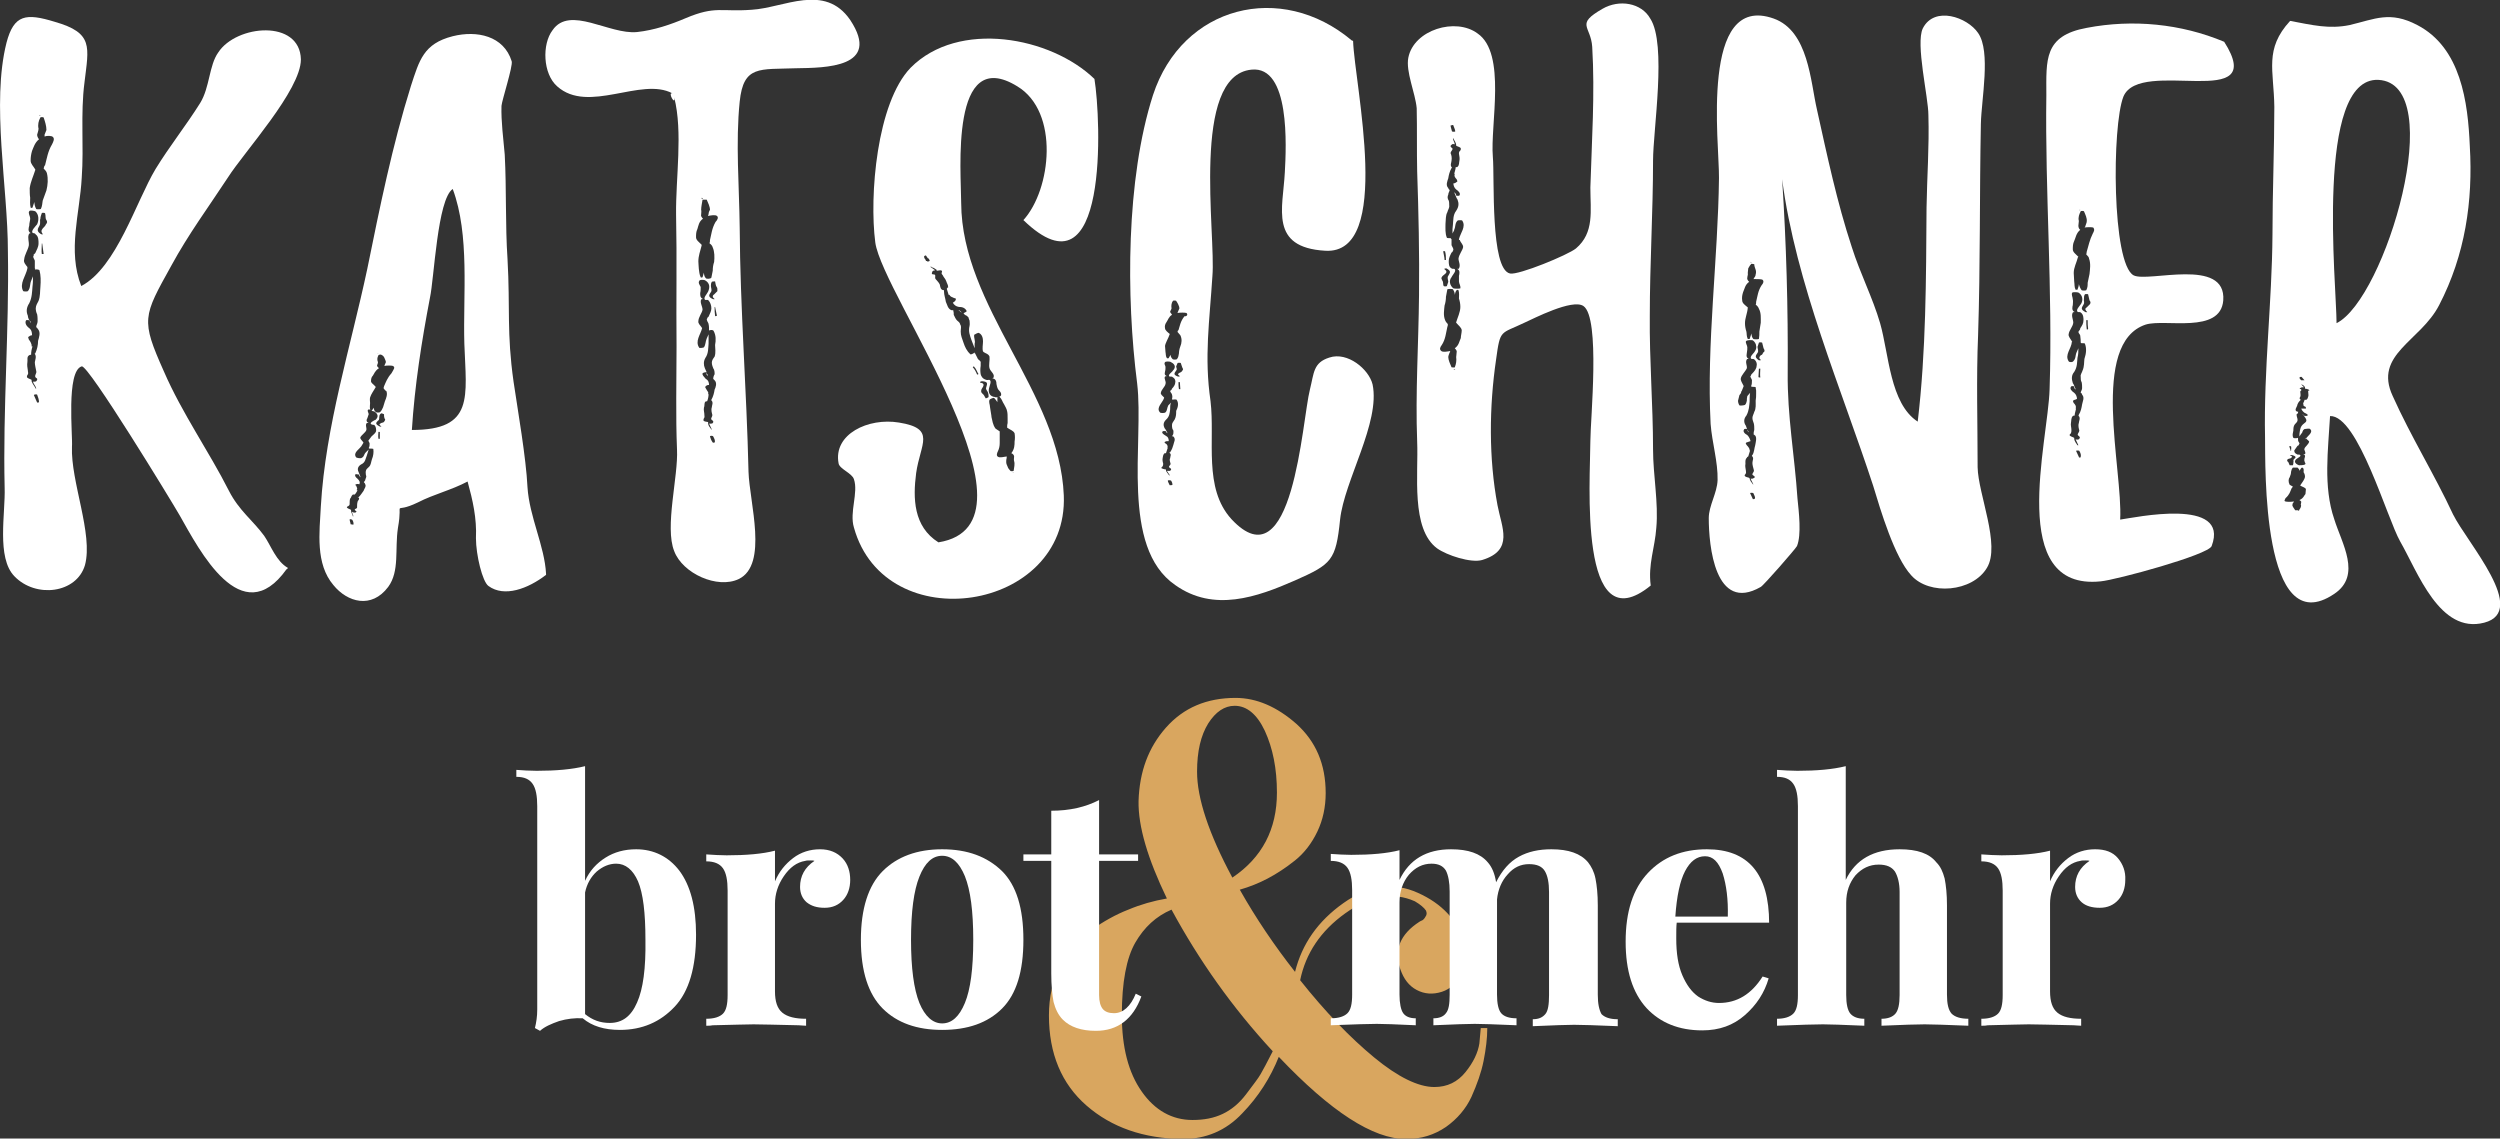
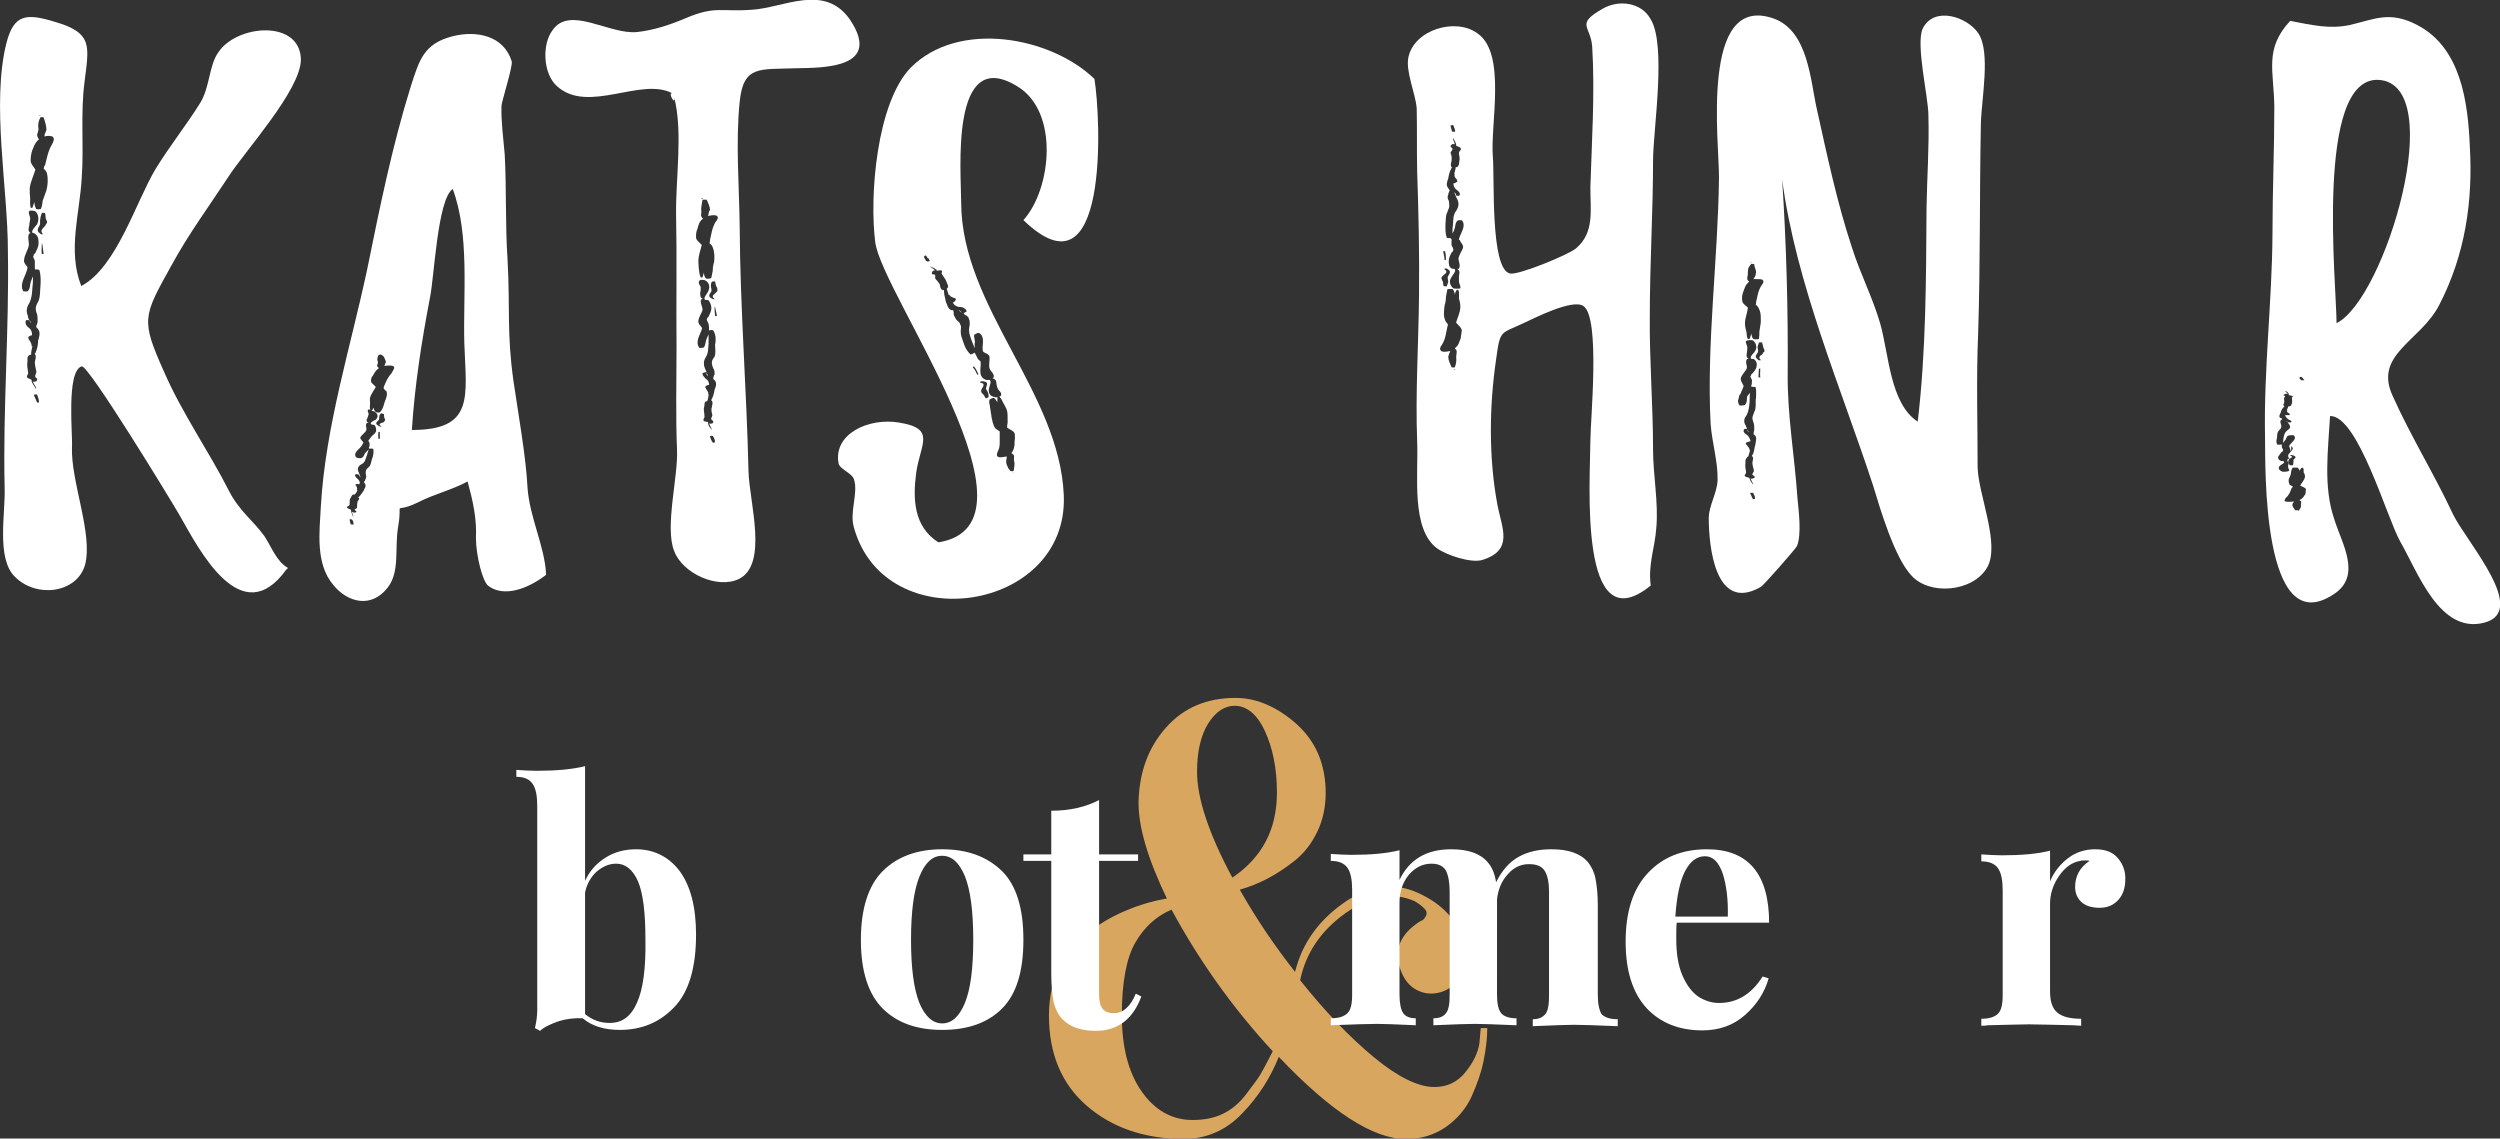
<svg xmlns="http://www.w3.org/2000/svg" version="1.1" id="Ebene_1" x="0px" y="0px" viewBox="0 0 538.4 245.2" style="enable-background:new 0 0 538.4 245.2;" xml:space="preserve">
  <rect x="0" y="0" width="538.4" height="245.2" fill="#333333" stroke="none" />
  <style type="text/css">
	.st0{fill:#FFFFFF;}
	.st1{fill:#D9A65F;}
</style>
  <g>
    <path class="st0" d="M62,122.3c-0.1,0.1-0.1,0.3-0.3,0.3c-9.7,13.6-18.8-4.2-23-11.6c-1.9-3.3-19.7-32.5-21.1-32.1   c-3.4,1-1.9,15.1-2.1,17.3c-0.3,7.5,4.6,18.8,2.8,25.5c-1.8,6.1-10.6,7.2-15.2,2.4c-3.9-4-1.9-13.6-2.1-19.1   c-0.4-16.9,1-33.9,0.7-50.9C1.7,40.4-1.9,22.3,1.4,9.2C3,3.1,5.6,2.8,11.8,4.7c8.4,2.4,7.3,5.4,6.4,13c-0.9,6.9-0.1,13.7-0.6,20.6   c-0.4,7.6-3.1,15.7-0.1,23.3c7.6-4,11.8-18.2,16-25.2c3-4.9,6.6-9.4,9.6-14.2c2.1-3.4,1.9-8.1,3.9-10.9c3.9-6,17.6-7.2,17.8,1.5   c0,6.6-12.2,19.9-15.7,25.4c-4.2,6.4-8.5,12.2-12.2,19c-6.1,11-6.6,11.6-1.6,22.8c3.9,9,9.7,17.2,14,25.7c2.2,4.3,5.1,6.3,7.6,9.7   C58.4,117.6,59.5,120.9,62,122.3 M8.5,58.2c0-0.1-0.7-0.3-1-0.1c0.1-0.1,0.1-0.3,0-0.3v-1.6c0-0.3-0.6-0.9-0.2-1.2l-0.1-0.1   l0.4-0.4c0.3-0.7,0.7-1.3,0.7-2.1c0-0.6,0-1.5-0.6-1.9c-0.1-0.2-0.3-0.3-0.6-0.3c-0.6-0.4,0.6-1.5,0.9-1.9c0.4-0.9,0.4-2.1-0.4-2.8   c-0.3-0.1-1.2-0.3-1.3,0c-0.3,0.4,0.2,1,0.2,1.6c0,0.4-0.2,0.9-0.2,1.5c-0.1,0.4-0.4,1.2,0.3,1.6c-0.1,0-0.4,0.1-0.4,0.3   c-0.3,0.7,0.1,1.6,0,2.4c-0.2,1-0.9,1.9-1,3c-0.2,0.6,0.4,1.2,0.7,1.6v0.3c-0.3,1.6-1.8,3.3-0.9,4.9c0.2,0.1,0.9,0.1,1,0   c0.6-0.7,0.4-1.5,0.7-2.2l0.4-1c0,0.7,0,1.5-0.1,2.2c-0.1,1.2-0.1,2.4-0.7,3.6c-0.6,0.9-0.7,1.8-0.3,2.7c0,0.4,0.2,0.7,0.3,1   c-0.1-0.1-0.7-0.1-0.7,0c-0.3,0.6,0.1,1.2,0.6,1.6c0.6,0.4,0.7,1,0.7,1.6c-0.3,0-0.6,0.2-0.7,0.3c-0.3,0.1,0,0.4,0,0.6   c0.3,0.4,0.7,1,0.6,1.5h0.2c-0.2,0.6-0.3,1.2-0.3,1.8c-0.3,0-0.4,0.1-0.4,0.1C5.7,76.8,6,77.6,5.9,78c-0.1,0.6,0,1.2,0.1,1.8   c0,0.4,0.2,0.6-0.1,1c-0.1,0.1-0.1,0.3-0.1,0.4c0.1,0.3,0.7,0.4,1,0.6v0.3c0.2,0.6,0.6,1,0.9,1.6h0.1c-0.1-0.6-0.6-1-0.7-1.5   c0.3,0,0.6,0,0.7-0.1c0.3-0.3,0.3-0.6,0-0.7c-0.6-0.4,0.2-1,0-1.5c-0.1-0.6-0.3-1.3-0.3-1.9c0.1-0.6,0.4-1.2,0-1.8H7.4l0.2-0.1   c0.4-0.9,0.6-1.8,0.6-2.7c0.2-0.7,0.6-1.8,0-2.5C8,70.7,8,70.5,7.8,70.5v-0.1c0-0.4,0.3-0.7,0.3-1.2c0-0.4,0-1-0.1-1.5   c-0.2-0.4-0.3-0.9-0.3-1.3c0-0.6,0.4-1.2,0.6-1.6c0.4-1,0.3-2.1,0.4-3C8.8,60.5,8.8,59.3,8.5,58.2 M6.6,69.3v0.3   c-0.1-0.3-0.3-0.6-0.3-0.9C6.3,68.9,6.5,69.2,6.6,69.3 M11.4,29.5c-0.3-0.3-1.3-0.3-1.8-0.1v-0.4l0.4-1c0-0.9-0.3-1.8-0.6-2.7   c-0.1-0.1-0.7-0.1-0.7,0c-0.4,0.7-0.6,1.6-0.4,2.4c0,0.4-0.2,0.9-0.3,1.3c0,0.3,0.1,0.6,0.4,1c-0.9,0.7-1.2,1.8-1.5,2.5   c-0.2,0.7-0.3,1.3-0.3,2.1c0,0.7,0.6,1.2,1,1.9v0.1c-0.4,1.3-1,2.5-1.2,3.9c0,0.7,0,1.5,0.1,2.1c0,0.7-0.1,1.3,0.1,2.1   c0,0.1,0.4,0.1,0.4,0l0.4-1.2c0,0.4,0.1,1,0.4,1.5c0,0.1,0.9,0.1,1,0c0.3-0.6,0.3-1.2,0.4-1.8L10,41c0.3-1.2,0.4-2.5,0.1-3.7   c-0.1-0.4-0.4-0.7-0.7-1c0.1-0.3,0.1-0.6,0.3-0.7c0.4-1.5,0.6-3,1.5-4.5C11.5,30.5,11.8,29.9,11.4,29.5 M8,85   c0-0.1-0.7-0.1-0.7,0.1L8,86.7c0,0,0.4,0,0.4-0.1C8.4,86.1,8.2,85.5,8,85 M10,47.4c-0.3-0.4-0.1-0.9-0.3-1.5   c-0.2-0.1-0.7-0.1-0.7,0c-0.1,0.4-0.3,0.7-0.3,1.2c-0.2,0.4,0.1,0.9-0.2,1.5c-0.4,0.7-0.7,1.2,0.3,1.8c0.1,0.1,0.6,0.1,0.4,0   c-0.3-0.4-0.4-0.7,0-1.2c0.3-0.3,0.6-0.6,0.7-0.9C10.2,48,10.2,47.7,10,47.4 M8.5,24.9h0.3c-0.1,0-0.1-0.1-0.3-0.1   C8.4,24.7,8.4,24.7,8.5,24.9 M9.4,54.7l-0.3-2.2c0-0.1-0.1-0.1-0.1,0c0,0.7-0.1,1.5,0,2.2H9.4z" />
    <path class="st0" d="M117.6,123.8c-3.9,3-9,4.9-12.4,2.4c-1.3-0.9-2.7-6.7-2.7-10.3c0.2-4.3-0.7-8.2-1.8-12.2   c-3.6,1.9-7.2,2.7-10.7,4.5c-5.8,2.8-3.1-1.2-4.3,5.5c-0.7,4.6,0.4,9.3-2.1,12.7c-3.6,4.8-8.8,3.3-11.8-0.4c-3.9-4.6-3-11.3-2.7-17   c1-17.2,6.4-34.2,10-51.1c2.7-13.3,5.4-26.6,9.4-39.4c1.8-5.5,2.7-9.1,9-10.7c5.2-1.3,11-0.1,12.7,5.4c0.3,1-2.1,8.4-2.2,9.6   c-0.1,3.4,0.4,7,0.7,10.5c0.4,7.5,0.1,15.1,0.6,22.5c0.6,10.7-0.2,15.8,1.3,26.4c0.9,6.1,2.7,16.4,3,22.7c0.4,6.4,3.7,12.7,4,18.7   V123.8z M84.6,78.8c-0.3-0.1-1.3-0.1-1.8,0v-0.1c0.1-0.3,0.3-0.6,0.3-0.7c0-0.3-0.2-0.6-0.3-0.9c-0.1-0.3-0.4-0.6-0.7-0.7   c0-0.1-0.6,0-0.6,0.1c-0.3,0.6-0.3,1-0.1,1.5c0,0.3-0.2,0.6-0.2,0.7c0,0.3,0.3,0.4,0.4,0.6c-0.9,0.6-1,1.2-1.3,1.6   c-0.3,0.3-0.4,0.7-0.4,1.2c0,0.4,0.6,0.7,1,1.2v0.1c-0.4,0.7-1,1.5-1.2,2.2c-0.1,0.4,0,0.9,0,1.2c0,0.4-0.1,0.9,0,1.3   c0,0,0,0.1,0.2,0.1h-0.6c-0.3,0.3,0.1,0.7,0.1,1l-0.3,0.9c-0.1,0.1-0.4,0.7,0.3,1h-0.4c-0.4,0.4,0,1-0.1,1.5c-0.2,0.6-1,1-1.3,1.6   c-0.1,0.3,0.4,0.7,0.6,1c0,0.1,0,0.1,0.1,0.1L78,95.8c-0.4,0.9-2.1,1.6-1.3,2.7c0.1,0.1,1,0.3,1.2,0.1c0.6-0.3,0.4-0.7,0.9-1.2   l0.6-0.6l-0.4,1.3c-0.3,0.7-0.3,1.5-1.2,1.9c-0.7,0.4-0.9,1-0.6,1.6l0.4,1v0.2c-0.1-0.2-0.3-0.4-0.3-0.6c0,0-0.6-0.1-0.7-0.1   c-0.3,0.3,0,0.7,0.4,1c0.4,0.4,0.6,0.7,0.4,1.2c-0.3-0.1-0.6-0.1-0.7,0c-0.3,0-0.1,0.3,0,0.3c0.1,0.3,0.4,0.7,0.1,0.9   c0,0.1,0.2,0.1,0.2,0.1c-0.2,0.3-0.3,0.6-0.6,0.9h-0.4c-0.4,0.3-0.3,0.6-0.6,0.9c-0.1,0.3-0.1,0.7-0.1,1c0,0.3,0,0.4-0.3,0.6   c-0.1,0-0.3,0.2-0.3,0.2c0,0.3,0.6,0.4,0.9,0.6v0.2c0,0.4,0.3,0.7,0.4,1.2h0.1c0-0.3-0.3-0.7-0.3-1c0.2,0.2,0.6,0.2,0.7,0.2   c0.3-0.2,0.4-0.2,0.1-0.4c-0.6-0.4,0.3-0.4,0.3-0.7c0-0.4,0-0.9,0.1-1.2c0-0.3,0.6-0.6,0.2-1h-0.2l0.3-0.1c0.4-0.4,0.7-0.9,1-1.3   c0.1-0.4,0.7-1,0.3-1.5c0-0.2-0.2-0.3-0.3-0.3c0.1,0,0.1,0,0.1-0.1c0-0.1,0.3-0.3,0.3-0.6c0.1-0.3,0.3-0.6,0.1-0.9   c0-0.3-0.1-0.6,0-0.9c0-0.3,0.4-0.6,0.7-0.9c0.4-0.4,0.4-1,0.6-1.6c0.3-0.7,0.4-1.5,0.3-2.2c0-0.1-0.7-0.1-1-0.1   c0.2-0.1,0.2-0.1,0-0.1c0.2-0.3,0.2-0.7,0.2-1c0-0.2-0.4-0.6-0.2-0.7L80,94c0.4-0.4,0.9-0.7,1-1.2c0-0.4,0-0.9-0.4-1.3   c-0.2,0-0.3,0-0.6-0.1c-0.6-0.3,0.6-0.9,0.9-1c0.6-0.6,0.6-1.2-0.3-1.8c-0.2,0-0.3-0.1-0.6-0.1l0.1-0.1l0.4-0.6   c0,0.3,0.1,0.7,0.4,0.9c0.1,0.2,0.9,0.2,1,0c0.3-0.3,0.4-0.6,0.6-1l0.4-1.3c0.3-0.7,0.6-1.5,0.3-2.2c-0.2,0-0.2-0.1-0.2-0.1v-0.1   h-0.1l-0.3-0.4c0-0.1,0.1-0.3,0.1-0.4c0.4-0.9,0.7-1.8,1.6-2.8C84.8,79.5,85.2,79.1,84.6,78.8 M75.9,112c0-0.1-0.6-0.3-0.6-0.1   c0,0.3,0.2,0.7,0.2,1c0.1,0,0.6,0.1,0.6,0.1C76.2,112.8,76.1,112.3,75.9,112 M82.8,90.1c-0.1-0.3-0.1-0.6-0.1-0.9   c-0.2-0.1-0.7-0.3-0.7-0.1c-0.2,0.1-0.3,0.4-0.3,0.6c-0.1,0.3,0.1,0.7-0.3,0.9c-0.4,0.4-0.7,0.7,0.3,1.2c0,0.1,0.6,0.1,0.4,0   c-0.4-0.3-0.6-0.4,0-0.7c0.3-0.1,0.6-0.1,0.7-0.4C83,90.4,83,90.3,82.8,90.1 M81.5,76.2c0,0,0-0.1-0.3,0H81.5z M81.8,94.4v-1.3   c0-0.1-0.1-0.1-0.3-0.1c0,0.4-0.1,0.9,0,1.5H81.8z M100,74c-0.3-10.4,1.2-23.4-2.5-33.3c-3.3,2.2-4,19.3-4.9,23.4   c-1.8,9.4-3.3,19-3.9,28.5C102.2,92.6,100.4,85.5,100,74" />
    <path class="st0" d="M171.4,14.7c-7.8,0.3-11.3-0.7-12.1,7.2c-0.9,8.8-0.1,18.2,0,27c0.1,17.6,1.5,35.1,1.9,52.7   c0.2,6.6,4.3,20-2.1,23.1c-4.6,2.2-12.1-1.2-13.9-6c-2.1-5.2,0.9-16.1,0.6-21.9c-0.3-7.3-0.1-14.6-0.1-22.1   c-0.1-9.6,0.1-19-0.1-28.5c-0.1-7.8,1.5-17.8-0.4-25.2c0.3,1.9-1.5-1.2-0.4-0.9c-6.7-3.6-18.1,4.5-24.8-1.5   c-3.1-2.7-3.3-9.1-1-12.1c3.7-5.4,12.2,1,18.2,0.4c3.7-0.4,7.2-1.6,10.5-3c6.4-2.7,7.6-1.3,14.2-1.8c6.9-0.4,15.7-5.8,21.2,2.2   C189.9,14.6,177.7,14.6,171.4,14.7 M154.4,46.5c-0.4-0.3-1.3-0.1-1.9,0c0-0.1,0-0.3,0.1-0.3c0-0.4,0.1-0.7,0.3-1   c0-0.7-0.4-1.5-0.7-2.2h-0.9c-0.1,0.7-0.3,1.5-0.3,2.2c0.1,0.3,0,0.6,0,1c-0.1,0.3,0.1,0.6,0.4,0.9c-0.9,0.6-1,1.6-1.2,2.2   c-0.3,0.6-0.3,1.2-0.3,1.8c0,0.6,0.6,1,1.2,1.6v0.2c-0.3,1.2-0.7,2.2-0.7,3.4c0,0.6,0.1,1.2,0.1,1.6c0.1,0.6,0.1,1.2,0.4,1.8   c0,0.1,0.3,0.1,0.4,0l0.3-1c0,0.4,0.1,0.9,0.4,1.2c0.1,0.2,1,0.2,1.2-0.1l0.3-1.5c0-0.7,0.1-1.3,0.3-1.9c0.1-1,0.1-2.2-0.3-3.1   c-0.1-0.4-0.4-0.7-0.7-0.9c0.1-0.3,0.1-0.4,0.1-0.7c0.3-1.2,0.4-2.5,1.2-3.9C154.5,47.4,154.8,46.8,154.4,46.5 M153.9,81.9   l-0.3-0.3c0-0.3,0.1-0.7,0.3-1c0-0.4,0-0.9-0.3-1.3c-0.1-0.3-0.3-0.7-0.3-1.2s0.3-0.9,0.6-1.3c0.3-0.9,0.1-1.8,0.1-2.5   c0.2-1,0.2-2.1-0.3-3c-0.1-0.3-0.7-0.3-1-0.1c0.1-0.1,0.1-0.1,0-0.1c0-0.4,0-0.9-0.1-1.3c0-0.3-0.6-0.9-0.3-1.2   c0-0.2,0.2-0.3,0.3-0.4c0.3-0.7,0.6-1.2,0.6-1.8c0-0.6-0.2-1.3-0.7-1.8h-0.6c-0.6-0.4,0.4-1.3,0.6-1.8c0.4-0.9,0.4-1.8-0.6-2.4   c-0.3-0.2-1.3-0.2-1.3,0.1c-0.3,0.4,0.1,0.9,0.3,1.3c0,0.4,0,0.9-0.1,1.3c0,0.3-0.1,1,0.6,1.3c-0.3,0-0.4,0.1-0.4,0.1   c-0.3,0.7,0.3,1.5,0.3,2.2c-0.1,0.7-0.9,1.6-0.9,2.5c-0.1,0.4,0.4,0.9,0.7,1.3c0,0.1,0.1,0.1,0.1,0.1v0.1c-0.3,1.3-1.6,2.8-0.6,4.2   c0,0.1,0.9,0,1-0.1c0.4-0.6,0.3-1.2,0.6-1.9l0.4-0.9V74c-0.1,1,0,2.1-0.7,3.1c-0.4,0.7-0.4,1.5-0.1,2.2l0.4,0.9   c-0.1-0.1-0.7,0-0.9,0.2c-0.1,0.4,0.3,0.7,0.7,1.2c0.6,0.3,0.7,0.9,0.7,1.3c-0.3,0-0.6,0.1-0.7,0.3c-0.3,0.1,0,0.4,0.1,0.6   c0.1,0.3,0.6,0.7,0.4,1c0,0.1,0.1,0.1,0.1,0.1c0,0.4-0.1,1-0.3,1.5c-0.2,0-0.3,0.1-0.4,0.1c-0.3,0.4-0.1,0.9-0.3,1.3   c-0.1,0.6,0.1,1,0.1,1.6c0,0.3,0.1,0.4-0.1,0.7c-0.1,0.1-0.1,0.3-0.1,0.4c0,0.3,0.6,0.3,1,0.4v0.3c0,0.4,0.4,0.9,0.7,1.3h0.1   l-0.6-1.3c0.1,0.1,0.6,0,0.7,0c0.3-0.3,0.3-0.4,0-0.7c-0.6-0.3,0.1-0.7,0-1.2c-0.1-0.4-0.3-1-0.1-1.6c0-0.4,0.4-1-0.1-1.5h-0.1   c0.1,0,0.1-0.1,0.1-0.1c0.4-0.7,0.6-1.5,0.7-2.2C154.1,83.5,154.5,82.5,153.9,81.9 M151.1,42.8h0.3c0,0-0.1-0.2-0.3-0.2V42.8z    M152.4,80.7V81c-0.2-0.3-0.3-0.4-0.3-0.7C152.1,80.4,152.3,80.5,152.4,80.7 M154.4,61.9c-0.3-0.4-0.3-0.9-0.4-1.3   c0,0-0.7,0-0.7,0.1c-0.2,0.3-0.2,0.6-0.2,0.9c0,0.4,0.3,0.9,0,1.3c-0.4,0.6-0.7,1,0.4,1.5c0.1,0.1,0.6,0,0.4,0   c-0.4-0.3-0.6-0.7-0.1-1l0.7-0.7C154.5,62.3,154.5,62,154.4,61.9 M153.6,94c-0.1-0.2-0.7-0.2-0.7,0c0.1,0.4,0.3,0.9,0.6,1.3   c0,0.1,0.4,0,0.4,0C154.1,94.9,153.8,94.4,153.6,94 M154.4,68l-0.4-1.9c0,0-0.1,0-0.1,0.1c0,0.6,0,1.2,0.1,1.8   C153.9,68.2,154.4,68,154.4,68" />
    <path class="st0" d="M220.4,47.4c6-6.6,7.8-23.3-1.3-28.8c-14.6-9-12.1,18.5-12.1,25.1c0.1,22.4,21.2,40.8,22.1,63   c1,25.1-38.5,31.1-45.2,6.9c-1-3.3,1-7.5,0-10.4c-0.4-1.3-3.1-2.2-3.3-3.4c-1.2-6.3,6.4-9.9,13-8.8c8.1,1.3,4.6,4.5,3.7,10.9   c-0.7,5.4-0.6,11.5,4.8,14.9c24.3-3.9-12.1-53.3-13.6-64.6c-1.3-10,0.3-30,7.6-37.6c10.3-10.4,30.2-6.7,39.6,2.4   C237.1,25.5,238.9,65.3,220.4,47.4 M200.2,56.1c0-0.1-0.1-0.1-0.1-0.3c-0.1,0-0.1-0.2-0.3-0.2l-0.4-0.6c-0.1,0-0.4,0.1-0.4,0.3   c0,0.1,0.1,0.4,0.3,0.6c0,0,0.1,0.1,0.1,0.3c0.2,0,0.2,0,0.3,0.1C199.8,56.4,200.4,56.2,200.2,56.1 M206.5,66.1   c-0.6-0.1-1-0.4-1.3-0.9c0.3-0.2,0.6-0.4,0.6-0.6c0.2-0.3-0.1-0.4-0.3-0.4c-0.4-0.2-0.9-0.3-1-0.7h-0.2l-0.4-1.3   c0.1-0.1,0.1-0.3,0.3-0.3c0-0.6-0.3-0.9-0.4-1.3c-0.2-0.6-0.6-0.9-0.7-1.2c-0.1-0.3-0.4-0.3-0.3-0.7c0.1-0.1,0.1-0.3,0-0.4   c-0.1-0.2-0.7,0-1,0c-0.1,0-0.1,0-0.1-0.2l-0.6-0.4c-0.1,0-0.4-0.1-0.6-0.3c0,0-0.1,0-0.1,0.1l1,0.7c-0.1,0-0.6,0.1-0.6,0.3   c-0.2,0.4-0.2,0.6,0.3,0.6c0.6,0,0.1,0.7,0.4,1c0.3,0.4,0.7,0.7,0.9,1.2c0.1,0.4,0.1,1.2,0.9,1.2v0.3c0,0.7,0.3,1.5,0.4,2.2   c0.3,0.6,0.4,1.5,1.2,1.8h0.4v0.1c0.1,0.3,0.1,0.6,0.1,0.9c0.2,0.4,0.4,0.9,0.7,1.2c0.3,0.3,0.6,0.4,0.7,0.9   c0.3,0.4,0.1,0.9,0.1,1.5c0,0.9,0.3,1.5,0.6,2.4c0.3,0.9,0.7,1.8,1.5,2.5c0,0.1,0.6-0.1,0.9-0.4v0.1c0,0.1,0,0.1,0.1,0.1l0.6,1.2   c0.2,0.3,0.7,0.4,0.6,0.9v0.6c-0.1,0.6-0.1,1.2,0,1.8c0.1,0.4,0.4,1,1.2,1.2c0.2,0.1,0.4,0,0.6,0c0.7,0.1,0.1,1.3,0,1.8   c-0.2,0.9,0.1,1.8,1.3,1.9c0.1,0.1,0.3,0.1,0.6,0c-0.1,0-0.1,0.1-0.1,0.1v1c-0.2-0.3-0.4-0.6-0.7-0.9c-0.2-0.1-1,0.3-1,0.4   c-0.2,0.6,0.1,1,0.1,1.5l0.3,1.9c0,0.4,0.2,0.9,0.3,1.5c0.1,0.4,0.3,0.9,0.6,1.3l0.9,0.6v2.5c0,0.6-0.1,1.2-0.4,1.8   c-0.2,0.4-0.4,1,0.1,1.2c0.3,0.2,1.2,0,1.8-0.1v0.3c-0.1,0.3-0.1,0.6-0.1,0.9c0,0.3,0.1,0.6,0.3,1c0.1,0.3,0.3,0.6,0.6,0.9   c0,0.1,0.6,0.1,0.7,0c0.1-0.7,0.3-1.5,0.1-2.1c-0.1-0.3,0-0.7,0-1c0-0.3-0.3-0.6-0.6-0.7c0.7-0.9,0.7-1.8,0.7-2.5   c0.1-0.6,0.1-1.2,0-1.8c-0.3-0.6-0.9-0.7-1.6-1.2V92c0-0.3,0-0.6,0.1-0.9v-0.9c0-0.6,0-1.2-0.1-1.6c-0.1-0.6-0.4-1-0.7-1.6   c-0.3-0.4-0.4-1-0.9-1.5H215c0.3,0,0.6-0.3,0.6-0.4c0.1-0.6-0.4-0.9-0.6-1.2c-0.3-0.4-0.3-0.9-0.4-1.2c0-0.4-0.1-1.2-0.9-1.2   c0.1-0.1,0.3-0.1,0.3-0.3c0.2-0.7-0.7-1.2-0.9-1.9c-0.2-0.7,0.1-1.8,0-2.5c-0.2-0.6-0.9-0.7-1.3-1c0,0,0-0.1-0.1-0.1   c-0.2-0.7,0-1.5,0-2.2c0-0.7-0.2-1.5-0.9-1.8c-0.1-0.1-0.9,0.3-1,0.4c-0.1,0.7,0.3,1.3,0.1,1.9v1l-0.7-1.8c-0.3-0.9-0.7-1.8-0.4-3   c0.1-0.4,0-0.9,0-1.2c-0.1-0.1-0.1-0.1-0.1-0.3c-0.1-0.1-0.1-0.1-0.1-0.3l-0.4-0.4c-0.3-0.1-0.6-0.3-0.7-0.6c0,0.1,0.7-0.3,0.7-0.4   C207.8,66.2,207.1,66.1,206.5,66.1 M207.1,67.3c-0.1,0-0.3-0.2-0.4-0.3c-0.2,0-0.2-0.2-0.3-0.2C206.6,66.8,206.9,67,207.1,67.3    M210.7,80.5c-0.3-0.4-0.4-1-0.9-1.5c0-0.2-0.3,0-0.3,0.1c0.4,0.4,0.7,1,0.9,1.5C210.5,80.7,210.7,80.7,210.7,80.5 M212.9,85.5   c0-0.3,0-0.6-0.1-0.9c-0.1-0.4-0.6-0.7-0.4-1.2c0.3-0.9,0.3-1.2-0.9-1.3c-0.1,0-0.6,0.1-0.4,0.3c0.6,0.1,0.9,0.3,0.6,0.9   c-0.2,0.3-0.4,0.6-0.4,0.9c0,0.3,0.1,0.4,0.3,0.6c0.4,0.3,0.4,0.6,0.7,1C212.3,85.8,212.9,85.6,212.9,85.5 M218.1,101.7   c0,0.1,0.1,0.1,0.3,0.1C218.3,101.9,218.3,101.7,218.1,101.7" />
-     <path class="st0" d="M288.6,111.9c-0.9,8.8-1.8,9.6-9.7,13.1c-8.2,3.6-17.5,6.9-25.8,1c-11.9-8.2-6.7-30.8-8.2-43.4   c-2.4-18.7-2.4-44,3.4-62.1c6.3-19.3,27.6-24.6,42.8-11.8c0,0,0.2,0.1,0.3,0.1c0.3,9.4,8.7,46.1-6,45.2c-12.1-0.7-9.1-9.1-8.7-16.9   c0.3-5.5,1.2-23-7.2-22.1c-13.1,1.3-7.6,35.5-8.4,44.5c-0.6,9.6-1.8,17.3-0.4,26.9c1,8.4-1.6,18.7,4.5,25.4   c13.3,14.3,15.2-21.3,16.9-27.9c0.9-3.6,0.7-5.8,4.2-6.9c3.9-1.3,8.5,2.5,9.3,5.8C297.3,91,289.5,103.5,288.6,111.9 M253.4,86.1   c0-0.1-0.6-0.1-1,0v-0.1c0.1,0,0.3,0,0-0.1c0.1-0.3,0.1-0.6,0-0.9c0-0.3-0.6-0.7-0.3-0.9c0.2-0.1,0.3-0.3,0.3-0.4   c0.4-0.4,0.7-0.9,0.7-1.3c0.1-0.3,0-0.9-0.6-1.2c0-0.1-0.3-0.1-0.6-0.1c-0.6-0.3,0.6-1,0.7-1.3c0.6-0.6,0.6-1.3-0.4-1.8   c-0.2-0.2-1.2-0.2-1.3,0c-0.3,0.4,0.1,0.7,0.1,1c0,0.3,0,0.7-0.1,1c0,0.3-0.3,0.7,0.4,1c-0.1,0-0.3,0-0.4,0.1   c-0.3,0.4,0.3,1,0.1,1.6c-0.1,0.6-0.9,1.2-1,1.9c-0.1,0.3,0.4,0.7,0.7,1v0.1c-0.3,1-1.8,2.1-0.9,3.1c0.1,0.2,1,0.2,1.2,0   c0.4-0.4,0.3-0.9,0.6-1.5l0.6-0.6c-0.2,0.4-0.2,1-0.2,1.5c-0.1,0.7-0.1,1.5-0.9,2.2c-0.6,0.6-0.6,1.2-0.3,1.8   c0.3,0.3,0.4,0.7,0.6,1l0.1,0.1c-0.3-0.1-0.4-0.3-0.4-0.4s-0.7-0.1-0.7,0c-0.3,0.3,0.1,0.6,0.6,0.9c0.6,0.3,0.7,0.7,0.7,1.2   c-0.3,0-0.6,0-0.7,0.1c-0.4,0.1-0.1,0.3,0,0.4c0.3,0.1,0.6,0.6,0.4,0.9h0.1l-0.4,1.2h-0.3c-0.4,0.4-0.3,0.7-0.4,1   c-0.1,0.4,0,0.9,0.1,1.2c0,0.3,0,0.4-0.1,0.6c-0.1,0.1-0.3,0.3-0.3,0.4c0.1,0.1,0.7,0.3,1,0.3v0.1c0,0.4,0.4,0.7,0.7,1.2   c0,0,0.1,0,0.1-0.1l-0.6-0.9h0.7c0.3-0.3,0.3-0.4,0-0.6c-0.6-0.3,0.1-0.6,0.1-0.9c-0.1-0.4-0.3-0.9-0.1-1.2c0-0.4,0.4-0.9-0.2-1.2   l0.2-0.1c0.4-0.6,0.6-1.2,0.7-1.6c0.1-0.6,0.6-1.2,0-1.8c-0.2,0-0.2-0.1-0.3-0.1V94c0-0.1,0.3-0.4,0.3-0.7c0-0.3,0.1-0.6-0.2-0.9   c-0.1-0.3-0.1-0.6-0.1-0.9c0-0.4,0.3-0.7,0.6-1.2c0.3-0.6,0.3-1.2,0.3-1.8C253.7,87.7,253.9,86.8,253.4,86.1 M255.5,67.4   c-0.4-0.1-1.3-0.1-1.9,0c0-0.1,0-0.1,0.1-0.3l0.3-0.7c0-0.4-0.4-1.2-0.7-1.6c0-0.1-0.7-0.1-0.7,0c-0.3,0.4-0.4,1-0.3,1.6   c0,0.2-0.2,0.4-0.3,0.7c0,0.3,0.3,0.4,0.4,0.7c-0.7,0.4-0.9,1.2-1.2,1.6c-0.3,0.4-0.4,0.9-0.3,1.3c0,0.4,0.6,0.9,1,1.2v0.1   c-0.3,0.9-0.9,1.8-1,2.5c0,0.4,0.1,0.9,0.1,1.3c0.1,0.4,0,0.9,0.3,1.3c0,0.1,0.4,0.1,0.4,0l0.4-0.7c0,0.3,0.1,0.6,0.4,0.9   c0.1,0.2,0.9,0.2,1,0c0.3-0.4,0.3-0.7,0.4-1.2c0-0.4,0.1-1,0.3-1.5c0.3-0.7,0.4-1.6,0-2.4l-0.6-0.7c0-0.1,0-0.3,0.2-0.4   c0.3-0.9,0.4-1.9,1.3-3C255.6,68.2,255.9,67.7,255.5,67.4 M252.2,103.5c-0.2-0.1-0.7-0.1-0.7,0c0,0.3,0.3,0.7,0.4,1   c0.1,0,0.6,0,0.6-0.1C252.5,104.1,252.4,103.8,252.2,103.5 M254.6,79.1l-0.3-0.9c0-0.1-0.7-0.1-0.7,0l-0.3,0.7c0,0.3,0.3,0.6,0,0.9   c-0.4,0.6-0.7,0.9,0.4,1.3c0,0,0.4,0,0.4-0.1c-0.4-0.3-0.6-0.4-0.1-0.7c0.3-0.1,0.6-0.3,0.7-0.6C254.9,79.5,254.7,79.4,254.6,79.1    M254.2,83.8c0-0.4-0.1-1-0.1-1.5h-0.3c0,0.4,0,1,0.1,1.5H254.2z" />
    <path class="st0" d="M356,96.8c0,5.5,1.2,11.5,0.7,16.9c-0.3,4.3-1.8,7.8-1.2,12.4c-15.7,12.8-13-22.8-13-31.1   c0-4.6,2.2-26.6-1.5-29.1c-2.4-1.6-10.7,2.7-12.7,3.6c-5.2,2.5-5.2,1.3-6.1,7.9c-1.5,10.2-1.6,21.3,0.3,31.4   c0.9,4.8,3.6,9.7-3.3,11.8c-2.4,0.7-7.6-1-9.7-2.5c-5.7-4.2-4-16-4.3-23c-0.4-10.5,0.3-21,0.4-31.5c0.1-9-0.1-17.9-0.4-26.7   c-0.1-4.5,0-9.1-0.1-13.6c-0.3-3.3-2.4-7.9-1.8-10.9c1.2-6,10.2-8.7,14.9-5.2c6.3,4.3,2.7,19.7,3.3,26.6c0.4,4.5-0.6,24.2,3.7,25.1   c1.8,0.4,12.5-4,14.2-5.4c4-3.4,3.1-8.1,3.1-13.1c0.3-10,1-20.2,0.4-30.3c-0.3-4.6-3.7-4.8,2.2-8.2c3.6-2.1,8.4-1.3,10.3,2.1   C359,9.5,356,28,356,34.6c0,11-0.7,22.2-0.7,33.4C355.2,77.6,356,87.1,356,96.8 M314.8,71.1c-0.1-0.6-0.7-1-1.2-1.6v-0.1   c0.3-1,0.9-2.2,0.9-3.3c0-0.6-0.1-1.2-0.3-1.8c0-0.6,0.1-1.2-0.1-1.8c-0.1-0.1-0.4-0.1-0.4,0c-0.3,0.3-0.3,0.7-0.4,1   c0-0.4-0.1-0.7-0.4-1.2c-0.1-0.1-1-0.1-1.2,0l-0.3,1.6c0,0.6-0.1,1.3-0.3,1.9c-0.1,1-0.3,2.1,0.1,3.1c0.1,0.3,0.3,0.6,0.6,0.9   c0,0.3,0,0.4-0.1,0.6c-0.3,1.3-0.4,2.7-1.2,3.9c-0.3,0.4-0.6,0.9-0.1,1.3c0.4,0.3,1.3,0.1,1.9,0c0,0.1,0,0.3-0.1,0.3   c-0.1,0.3-0.3,0.7-0.3,1c0,0.6,0.4,1.5,0.7,2.2c0,0,0.7,0.1,0.7,0c0.3-0.7,0.4-1.5,0.3-2.2c0-0.3,0.1-0.6,0.1-1   c0.1-0.3-0.1-0.6-0.4-0.9c0.9-0.6,1-1.6,1.3-2.2C314.6,72.3,314.8,71.7,314.8,71.1 M310.6,60.4c0.3,0.4,0.1,0.7,0.3,1.2   c0.1,0.1,0.7,0.1,0.7,0l0.3-0.9c0-0.4-0.3-0.9,0-1.3c0.4-0.7,0.7-1-0.4-1.6c-0.1,0-0.6,0-0.4,0.2c0.4,0.3,0.6,0.6,0.1,1   c-0.3,0.3-0.6,0.4-0.7,0.7C310.3,59.9,310.5,60.1,310.6,60.4 M310.8,54.1c0.1,0.7,0.3,1.3,0.3,1.9h0.3c0-0.6,0-1.2-0.2-1.9H310.8z    M314.2,51.6v-0.1c0.3-1.3,1.6-2.7,0.7-4c0-0.1-0.9-0.1-1,0c-0.6,0.6-0.4,1.3-0.7,1.9c0,0.3-0.3,0.6-0.4,0.9c0-0.7,0-1.3,0.1-1.9   c0.1-1,0-2.1,0.7-3c0.6-0.9,0.6-1.6,0.3-2.4c-0.3-0.4-0.4-0.9-0.6-1.3c0,0-0.1-0.1-0.1-0.3c0.3,0.3,0.4,0.4,0.4,0.7   c0,0.1,0.7,0.1,0.7,0c0.3-0.4-0.1-0.9-0.7-1.3c-0.4-0.3-0.6-0.9-0.6-1.3c0.3,0,0.6-0.2,0.7-0.3c0.3-0.1,0.1-0.3,0-0.6   c-0.3-0.3-0.6-0.7-0.4-1c0-0.1-0.1-0.1-0.1-0.1c0-0.4,0.3-1,0.3-1.5c0.3,0,0.4,0,0.4-0.1c0.4-0.3,0.3-0.9,0.4-1.3   c0.1-0.4,0-1-0.1-1.5c0-0.3,0-0.4,0.3-0.7c0.1-0.1,0.1-0.3,0.1-0.4c0-0.3-0.6-0.4-1-0.6c0,0,0.1-0.1,0-0.1c0-0.6-0.4-1-0.6-1.5   h-0.1c0,0.4,0.4,0.9,0.4,1.3c-0.1-0.1-0.6-0.1-0.6,0c-0.4,0.3-0.4,0.4-0.1,0.7c0.6,0.3-0.2,0.7-0.2,1.2c0.2,0.4,0.3,1,0.2,1.6   c0,0.4-0.4,1,0.1,1.5l-0.1,0.1c-0.4,0.7-0.6,1.5-0.7,2.2c-0.2,0.6-0.6,1.5,0,2.1c0,0.1,0.1,0.3,0.3,0.4c0,0.3-0.3,0.6-0.3,1   c-0.2,0.4-0.2,0.9,0.1,1.3c0.1,0.3,0.1,0.7,0.1,1c0.1,0.6-0.3,1-0.4,1.5c-0.4,0.7-0.3,1.6-0.4,2.5c0,0.9-0.1,2.1,0.3,3   c0,0.1,0.7,0.1,1,0.1c-0.2,0-0.2,0.2,0,0.2v1.3c0.1,0.3,0.6,0.9,0.3,1.2c0,0.1-0.1,0.3-0.3,0.4c-0.3,0.6-0.6,1.2-0.6,1.8   c0,0.6,0,1.3,0.6,1.6c0.1,0.1,0.3,0.1,0.6,0.1c0.6,0.4-0.4,1.3-0.6,1.8c-0.6,0.7-0.4,1.8,0.4,2.4c0.3,0.1,1.3,0.1,1.5,0   c0.1-0.6-0.3-1-0.3-1.5v-1.2c0.1-0.4,0.3-1.2-0.4-1.5c0.3,0,0.4,0,0.4-0.1c0.4-0.7-0.1-1.5-0.1-2.1c0.1-0.9,0.9-1.8,1-2.5   c0-0.6-0.6-1-0.7-1.5C314.2,51.7,314.2,51.6,314.2,51.6 M312.7,28.3c0.1,0.1,0.7,0.1,0.7,0c0-0.4-0.3-0.9-0.4-1.3   c0-0.1-0.4-0.1-0.4,0h-0.2C312.4,27.4,312.6,27.8,312.7,28.3 M313.3,79.5H313c0.1,0,0.1,0.1,0.3,0.1   C313.4,79.7,313.4,79.5,313.3,79.5" />
    <path class="st0" d="M427.9,122.3c-3.1,5.2-12.4,6-16.3,1.6c-3.6-3.9-6.6-14-8.2-19.3c-6.7-20.5-16.7-43.7-19.6-66   c0.9,13.7,1.3,27.8,1.2,41.7c-0.1,9.3,1.5,17.9,2.1,27c0.3,3,0.9,7.8-0.1,10.3c-0.3,0.6-7.2,8.5-7.8,8.8c-9.9,5.7-11.2-9-11.2-14.8   c0-2.7,1.8-5.4,1.9-8.2c0.1-3.9-1.2-8.1-1.5-12.1c-0.9-17.3,1.6-35.5,1.8-53c0.1-7.3-4.2-40,11.8-34.3c7.5,2.7,7.9,13.6,9.3,19.6   c2.2,9.9,4.3,19.9,7.5,29.6c1.8,5.7,4.5,10.9,6.1,16.4c1.9,6.6,2.1,17.3,8.1,21.2c1.8-15.2,1.8-30.6,1.9-46.1   c0.1-6.6,0.6-13.1,0.4-19.9c0-3.9-2.8-15.4-1.2-18.7c2.5-4.9,9.6-2.4,11.9,1c2.8,4,0.7,14.3,0.6,19.6c-0.3,15.2-0.1,30.3-0.6,45.5   c-0.4,9.4-0.1,18.8-0.1,28.4C426,106.4,430.9,117.4,427.9,122.3 M377.8,77.4c-0.1-0.1-0.3-0.1-0.6-0.1c-0.6-0.4,0.6-1.3,0.7-1.6   c0.3-0.4,0.4-0.9,0.3-1.2c0-0.4-0.3-0.9-0.7-1.2c-0.3-0.1-1.3-0.1-1.5,0.2c-0.1,0.4,0.3,0.9,0.3,1.3c0,0.3,0,0.7-0.1,1.2   c0,0.3-0.3,0.9,0.4,1.3c-0.3,0-0.4,0-0.4,0.1c-0.4,0.6,0.1,1.3,0,1.9c-0.3,0.7-1.2,1.5-1.3,2.2c-0.1,0.4,0.3,1,0.6,1.6v0.1l-0.4,1   l-0.1,0.1v0.1l-0.1,0.3l-0.3,0.4l-0.3,1.2c0,0.3,0.1,0.7,0.3,1c0.1,0.1,1,0,1.2-0.1c0.3-0.3,0.3-0.6,0.4-0.9c0-0.3,0-0.6,0.1-1   l0.6-0.7c-0.1,0.6-0.1,1.3-0.1,1.9c-0.1,0.9-0.1,1.9-0.7,3c-0.6,0.7-0.6,1.5-0.1,2.2c0.1,0.4,0.3,0.9,0.6,1.3l0.1,0.1   c-0.3-0.1-0.4-0.4-0.4-0.6c0-0.2-0.7-0.2-0.7,0c-0.3,0.4,0.1,0.9,0.7,1.2c0.4,0.4,0.6,0.9,0.7,1.3l-0.9,0.3c-0.3,0.2,0,0.4,0.1,0.6   c0.3,0.3,0.6,0.7,0.6,1c-0.1,0.1,0,0.1,0.1,0.1l-0.4,1.3c-0.1,0.1-0.3,0.1-0.3,0.3c-0.4,0.3-0.3,0.9-0.3,1.3   c-0.1,0.4,0,0.9,0.1,1.5c0,0.3,0.1,0.4-0.1,0.7c-0.1,0.1-0.3,0.3-0.1,0.4c0,0.2,0.6,0.3,0.9,0.4c0,0,0,0.1,0.1,0.1   c0,0.4,0.4,0.9,0.7,1.3h0.1l-0.6-1.2c0.1,0,0.6,0,0.6-0.1c0.4-0.1,0.4-0.4,0-0.6c-0.6-0.3,0.3-0.7,0.1-1.2c-0.1-0.4-0.3-1-0.3-1.5   c0-0.6,0.4-1-0.1-1.5v-0.1l0.1-0.1c0.4-0.6,0.4-1.5,0.6-2.1c0.1-0.6,0.4-1.6,0-2.1c-0.2-0.1-0.3-0.3-0.4-0.3c0-0.1,0.1-0.1,0.1-0.1   c-0.1-0.3,0.1-0.6,0.1-0.9c0-0.4,0-0.9-0.1-1.3c-0.1-0.4-0.3-0.7-0.3-1.2c0-0.4,0.3-0.9,0.4-1.3c0.4-0.7,0.3-1.6,0.3-2.4   c0.1-0.6,0.1-1,0.1-1.5v-0.7c0-0.1-0.1-0.4-0.1-0.7c0-0.1-0.7-0.1-1-0.1c0.2,0,0.2-0.1,0-0.1c0.2-0.4,0.2-0.9,0.2-1.3   c0-0.3-0.6-0.9-0.2-1v-0.1c0-0.1,0.2-0.3,0.3-0.4c0.4-0.4,0.9-1,0.9-1.6C378.4,78.6,378.4,77.9,377.8,77.4 M375.2,64.7   c0,0.6,0.6,1,1.2,1.5v0.1c-0.1,1.2-0.6,2.2-0.6,3.3c0,0.6,0.1,1.2,0.3,1.8c0.1,0.4,0,1,0.3,1.6h0.4l0.4-1.2c0,0.4,0.1,0.9,0.4,1.2   c0.2,0.1,1,0.1,1.2,0c0.1-0.6,0.1-1,0.1-1.6l0.3-1.9c0-1,0.1-2.1-0.4-3c-0.1-0.3-0.3-0.6-0.7-0.9c0.1-0.1,0.1-0.3,0.1-0.6   c0.3-1.2,0.4-2.4,1.2-3.6c0.3-0.3,0.6-0.9,0.1-1.2c-0.4-0.1-1.3-0.1-1.9-0.1c0,0,0.2-0.2,0.2-0.3c0.1-0.1,0.3-0.4,0.3-0.7   c0.1-0.3,0.1-0.7,0-1c-0.1-0.4-0.3-0.7-0.3-1.2c-0.2,0-0.7-0.2-0.7,0c-0.3,0.3-0.4,0.6-0.6,0.9c0,0.3-0.1,0.7-0.1,1   c0.1,0.3-0.1,0.7-0.1,1c-0.1,0.3,0.1,0.6,0.4,0.9c-0.9,0.6-1,1.6-1.3,2.2C375.2,63.5,375.1,64.1,375.2,64.7 M377.6,106.2   c-0.1-0.1-0.7-0.1-0.7,0l0.6,1.3c0,0,0.4,0,0.4-0.1C378.1,107.1,377.8,106.7,377.6,106.2 M377,56.5h0.2c0.1,0.1,0.1,0.1,0.1,0   c-0.1,0-0.1,0-0.3-0.1C377,56.4,376.9,56.5,377,56.5 M379.8,75l-0.3-1.2c-0.1-0.1-0.7-0.1-0.7,0l-0.3,0.9c0,0.4,0.3,0.9,0,1.3   c-0.4,0.6-0.7,0.9,0.3,1.6c0.1,0,0.6,0,0.4-0.1c-0.4-0.3-0.4-0.6,0-1c0.1,0,0.3-0.1,0.4-0.3c0-0.1,0.1-0.3,0.3-0.4   C380.1,75.6,380,75.3,379.8,75 M379.1,81.3c-0.1-0.7,0-1.3,0-1.9h-0.3c0,0.6-0.1,1.2-0.1,1.8C378.7,81.3,379.1,81.3,379.1,81.3" />
-     <path class="st0" d="M457.3,20.8c-2.5,6.3-2.5,36,2.2,38.5c3.1,1.6,20-4,19.3,5.4c-0.6,7.3-12.5,3.9-16.7,5.2   c-12.1,4-4.9,31.2-5.5,42c3-0.4,23.7-4.9,19.7,5.7c-0.7,1.9-20.6,7.3-23.9,7.6c-20.3,2.1-11.3-30-11-41.4c0.7-21.1-1-42.4-0.7-63.3   c0-7.6-0.6-12.8,8.7-14.5c9.9-1.9,20.3-0.9,29.6,3C488.8,24.4,460.9,12.2,457.3,20.8 M449,74c0-0.1-0.6-0.1-0.9-0.1   c0.1,0,0.1-0.1,0-0.1c0-0.4,0-0.9-0.1-1.5c0-0.3-0.6-0.7-0.3-1c0.2-0.2,0.3-0.4,0.3-0.6c0.4-0.6,0.7-1,0.7-1.8c0-0.4,0-1.2-0.6-1.6   c-0.1-0.1-0.4-0.1-0.6-0.1c-0.6-0.4,0.4-1.3,0.7-1.8c0.4-0.7,0.4-1.8-0.6-2.4c-0.3-0.1-1.2-0.1-1.3,0c-0.3,0.4,0.1,1,0.1,1.5   c0.1,0.4,0,0.7,0,1.2c-0.1,0.4-0.3,1.2,0.4,1.5c-0.3,0-0.4,0.1-0.4,0.1c-0.4,0.7,0.1,1.5,0.1,2.2c-0.1,0.9-0.9,1.6-1,2.5   c-0.1,0.4,0.4,1,0.7,1.5l0.1,0.1h-0.1c-0.1,1.5-1.6,2.8-0.7,4.2c0.2,0.3,0.9,0.2,1,0c0.6-0.6,0.4-1.2,0.7-1.9l0.4-0.9   c0,0.7,0,1.3-0.2,2.1c-0.1,0.9,0,1.9-0.7,3c-0.6,0.7-0.6,1.5-0.3,2.4c0.3,0.4,0.4,0.9,0.6,1.3l0.1,0.1c-0.3-0.1-0.4-0.3-0.4-0.6   c0-0.2-0.7-0.2-0.7,0c-0.3,0.4,0.1,0.9,0.7,1.3c0.4,0.3,0.6,0.9,0.6,1.3c-0.3,0.2-0.6,0.2-0.7,0.3c-0.3,0.1-0.1,0.4,0,0.6   c0.3,0.3,0.6,0.7,0.4,1.2h0.1c-0.1,0.6-0.3,1-0.3,1.5c-0.3,0-0.4,0.1-0.4,0.1c-0.4,0.4-0.3,1-0.4,1.5c-0.1,0.4,0.1,1,0.1,1.5   c0,0.3,0,0.4-0.1,0.7c-0.1,0.1-0.3,0.3-0.3,0.4c0.1,0.3,0.7,0.4,1,0.6v0.1c0,0.6,0.4,1,0.7,1.5h0.2l-0.6-1.3c0.1,0.1,0.6,0.1,0.7,0   c0.3-0.3,0.3-0.4,0-0.7c-0.6-0.3,0.1-0.7,0.1-1.2c-0.1-0.4-0.3-1-0.1-1.6c0-0.4,0.4-1,0-1.5h-0.1c0-0.1,0.1-0.1,0.1-0.3   c0.4-0.6,0.6-1.5,0.7-2.2c0.1-0.6,0.6-1.5,0-2.1c0-0.2-0.1-0.3-0.3-0.4c0-0.3,0.3-0.6,0.3-1c0-0.4,0-0.9-0.1-1.3   c-0.2-0.3-0.2-0.7-0.2-1.2c-0.1-0.4,0.3-0.9,0.4-1.3c0.4-0.9,0.3-1.8,0.4-2.5C449.3,76.1,449.4,75,449,74 M450.8,49   c-0.3-0.1-1.3-0.1-1.9,0c0.2-0.1,0.2-0.3,0.2-0.3c0.1-0.4,0.3-0.7,0.3-1c0.1-0.7-0.3-1.5-0.6-2.2c-0.1-0.1-0.7-0.1-0.7,0   c-0.3,0.6-0.6,1.3-0.4,2.1c0,0.3-0.1,0.7-0.1,1c0,0.3,0.1,0.7,0.4,0.9c-0.9,0.7-1,1.8-1.3,2.4c-0.3,0.6-0.3,1.2-0.3,1.8   c0,0.6,0.6,1,1.2,1.6l-0.1,0.1c-0.3,1.2-0.9,2.2-0.9,3.4c0,0.6,0.1,1.2,0.1,1.8c0.1,0.6,0,1.2,0.3,1.8h0.4c0.1-0.4,0.3-0.7,0.3-1.2   c0.1,0.4,0.3,0.9,0.6,1.3c0.1,0.1,0.9,0.1,1,0c0.3-0.6,0.3-1,0.3-1.6l0.4-1.9c0.1-1,0.3-2.2-0.1-3.3c0-0.3-0.3-0.6-0.6-0.9   c0-0.1,0.1-0.4,0.1-0.6c0.4-1.3,0.6-2.5,1.3-3.9C450.9,49.9,451.2,49.5,450.8,49 M447.8,97.1c0-0.1-0.7-0.1-0.7,0l0.6,1.3   c0,0.2,0.4,0.2,0.4,0C448.2,98,448.1,97.6,447.8,97.1 M447.8,45.2l0.1,0.1c0,0,0.1,0,0.1-0.1H447.8z M450,64.7l-0.3-1.3   c0-0.1-0.7-0.1-0.7,0c-0.2,0.3-0.2,0.6-0.2,1c-0.1,0.4,0.2,0.7-0.1,1.2c-0.4,0.7-0.7,1,0.4,1.6c0.1,0.1,0.6,0,0.4,0   c-0.4-0.4-0.6-0.7-0.1-1l0.7-0.7C450.3,65.2,450.2,64.9,450,64.7 M449.7,70.8c-0.1-0.6-0.1-1.2-0.1-1.8c0-0.1-0.3-0.1-0.3,0   c0,0.6,0,1.2,0.1,1.9C449.4,71,449.7,71,449.7,70.8" />
-     <path class="st0" d="M535,134.1c-9.6,2.5-14.3-10.9-18.1-17.5c-2.8-4.9-9.1-27.2-15.1-27c-0.4,7.2-1.5,15.2,0.9,22.2   c1.6,5.2,6,12.1,0,16.1c-15.7,10.6-14.8-27.9-14.9-33.7c-0.3-14.5,1.5-29.1,1.6-43.6c0-9.3,0.4-18.5,0.4-27.6   c-0.1-7.9-2.2-12.4,3.4-18.5c4.8,0.9,8.4,1.8,12.8,0.9c5.5-1.3,8.7-3.1,14.6,0c9.4,4.9,10.9,16.6,11.3,26.1   c0.7,11.8-1,23.4-6.6,34.2c-4,7.8-14.2,10.6-10,19.6c3.9,8.7,9,16.9,13,25.5C531.4,117,544.6,131.6,535,134.1 M496.6,105.3   c-0.2-0.3-0.6-0.4-1.2-0.7v-0.1c0.4-0.6,0.9-1.2,1-1.8c0-0.4-0.1-0.7-0.3-1c0-0.3,0.1-0.6-0.1-0.9c0-0.1-0.4-0.1-0.4,0l-0.4,0.6   c0-0.3-0.1-0.4-0.4-0.7h-1c-0.3,0.3-0.3,0.6-0.4,0.9c0,0.4-0.1,0.7-0.3,1.2c-0.3,0.4-0.3,1,0,1.6l0.7,0.4l-0.3,0.4   c-0.3,0.7-0.4,1.3-1.3,2.1c-0.1,0.3-0.4,0.6,0,0.7c0.3,0.1,1.3,0.1,1.8,0v0.1c-0.1,0.1-0.3,0.3-0.3,0.6c-0.1,0.3,0.3,0.7,0.6,1.2   h0.6c0.1,0.1,0.1,0.1,0.3,0.1l-0.1-0.1c0.3-0.4,0.6-0.9,0.4-1.2c0-0.2,0.1-0.4,0.1-0.6s-0.3-0.3-0.4-0.4c0.9-0.4,1-1,1.3-1.3   C496.5,106.1,496.6,105.8,496.6,105.3 M492.8,99.5l0.3,0.7h0.7c0.1-0.3,0.1-0.4,0.1-0.6c0.1-0.3-0.1-0.4,0.1-0.7   c0.4-0.3,0.7-0.6-0.4-0.9c0,0-0.6,0-0.4,0.1c0.4,0.1,0.6,0.3,0.1,0.6c-0.3,0.1-0.6,0.1-0.7,0.3C492.5,99.2,492.6,99.4,492.8,99.5    M493,96.1c0.1,0.4,0.3,0.7,0.3,1h0.1c0-0.3,0.1-0.6,0-1H493z M496.5,94.7v-0.1c0.4-0.7,1.8-1.5,1-2.2c-0.1-0.2-1,0-1.2,0   c-0.6,0.4-0.3,0.7-0.7,1l-0.4,0.6c0-0.4,0-0.7,0.1-1.2c0.1-0.4,0.1-1,0.9-1.6c0.6-0.4,0.6-0.7,0.3-1.2c-0.3-0.3-0.3-0.6-0.6-0.7   c0,0,0-0.1-0.1-0.1c0.3,0.1,0.4,0.3,0.4,0.3c0,0.1,0.7,0.1,0.7,0c0.3-0.1-0.1-0.4-0.6-0.6c-0.4-0.3-0.6-0.6-0.7-0.9h0.9   c0.3-0.1,0-0.3,0-0.4c-0.3-0.1-0.6-0.3-0.4-0.6h-0.1c0-0.3,0.3-0.6,0.3-0.9h0.4c0.4-0.3,0.3-0.6,0.4-0.7c0.1-0.3,0-0.6,0-0.9   c0-0.1-0.1-0.3,0.1-0.4c0.1,0,0.3-0.1,0.1-0.1c0-0.1-0.6-0.3-0.9-0.3v-0.2c0-0.3-0.4-0.6-0.7-0.7h-0.1l0.6,0.6   c-0.3,0-0.6,0-0.7,0.1c-0.3,0.2-0.4,0.2,0,0.3c0.4,0.3-0.3,0.4-0.1,0.7c0,0.3,0.1,0.6,0,0.9c0,0.1-0.4,0.4,0.1,0.7l-0.1,0.1   c-0.4,0.4-0.6,0.7-0.7,1.2c-0.1,0.3-0.6,0.9-0.1,1.2c0.1,0,0.3,0.1,0.4,0.1c-0.1,0-0.1,0-0.1,0.1c0.1,0.1-0.1,0.3-0.3,0.4   c0,0.3,0,0.4,0.1,0.7c0.1,0.3,0.1,0.4,0.1,0.6c0,0.3-0.3,0.6-0.6,0.9c-0.3,0.4-0.3,0.9-0.3,1.3c-0.1,0.6-0.3,1,0,1.6   c0.1,0.1,0.7,0.1,1,0v0.1c0,0.3,0,0.6,0.1,0.7c0,0.1,0.4,0.4,0.1,0.6c0,0.1-0.1,0.3-0.3,0.3l-0.7,1c0,0.3,0,0.6,0.7,0.9h0.4   c0.7,0.3-0.4,0.7-0.7,1c-0.4,0.4-0.4,0.9,0.6,1.3c0.1,0,1.2,0,1.3-0.2c0.3-0.1-0.1-0.4-0.1-0.7c-0.1-0.1,0-0.4,0-0.6   c0.1-0.3,0.3-0.7-0.3-0.9h0.4c0.3-0.4-0.3-0.9-0.1-1.2c0.1-0.4,0.9-0.9,1-1.5c0-0.1-0.4-0.4-0.7-0.7H496.5z M495.6,81.9h0.7   l-0.6-0.7c0-0.1-0.4,0-0.4,0C495.1,81.4,495.3,81.6,495.6,81.9 M512.2,17.2c-13.7-0.6-9,44.3-9,52.4   C513.7,64.4,527.5,18,512.2,17.2" />
+     <path class="st0" d="M535,134.1c-9.6,2.5-14.3-10.9-18.1-17.5c-2.8-4.9-9.1-27.2-15.1-27c-0.4,7.2-1.5,15.2,0.9,22.2   c1.6,5.2,6,12.1,0,16.1c-15.7,10.6-14.8-27.9-14.9-33.7c-0.3-14.5,1.5-29.1,1.6-43.6c0-9.3,0.4-18.5,0.4-27.6   c-0.1-7.9-2.2-12.4,3.4-18.5c4.8,0.9,8.4,1.8,12.8,0.9c5.5-1.3,8.7-3.1,14.6,0c9.4,4.9,10.9,16.6,11.3,26.1   c0.7,11.8-1,23.4-6.6,34.2c-4,7.8-14.2,10.6-10,19.6c3.9,8.7,9,16.9,13,25.5C531.4,117,544.6,131.6,535,134.1 M496.6,105.3   c-0.2-0.3-0.6-0.4-1.2-0.7v-0.1c0.4-0.6,0.9-1.2,1-1.8c0-0.4-0.1-0.7-0.3-1c0-0.3,0.1-0.6-0.1-0.9c0-0.1-0.4-0.1-0.4,0l-0.4,0.6   c0-0.3-0.1-0.4-0.4-0.7h-1c-0.3,0.3-0.3,0.6-0.4,0.9c0,0.4-0.1,0.7-0.3,1.2c-0.3,0.4-0.3,1,0,1.6l0.7,0.4l-0.3,0.4   c-0.3,0.7-0.4,1.3-1.3,2.1c-0.1,0.3-0.4,0.6,0,0.7c0.3,0.1,1.3,0.1,1.8,0v0.1c-0.1,0.1-0.3,0.3-0.3,0.6c-0.1,0.3,0.3,0.7,0.6,1.2   h0.6c0.1,0.1,0.1,0.1,0.3,0.1l-0.1-0.1c0.3-0.4,0.6-0.9,0.4-1.2c0-0.2,0.1-0.4,0.1-0.6s-0.3-0.3-0.4-0.4c0.9-0.4,1-1,1.3-1.3   C496.5,106.1,496.6,105.8,496.6,105.3 M492.8,99.5l0.3,0.7h0.7c0.1-0.3,0.1-0.4,0.1-0.6c0.1-0.3-0.1-0.4,0.1-0.7   c0.4-0.3,0.7-0.6-0.4-0.9c0,0-0.6,0-0.4,0.1c0.4,0.1,0.6,0.3,0.1,0.6c-0.3,0.1-0.6,0.1-0.7,0.3C492.5,99.2,492.6,99.4,492.8,99.5    M493,96.1c0.1,0.4,0.3,0.7,0.3,1h0.1c0-0.3,0.1-0.6,0-1H493z v-0.1c0.4-0.7,1.8-1.5,1-2.2c-0.1-0.2-1,0-1.2,0   c-0.6,0.4-0.3,0.7-0.7,1l-0.4,0.6c0-0.4,0-0.7,0.1-1.2c0.1-0.4,0.1-1,0.9-1.6c0.6-0.4,0.6-0.7,0.3-1.2c-0.3-0.3-0.3-0.6-0.6-0.7   c0,0,0-0.1-0.1-0.1c0.3,0.1,0.4,0.3,0.4,0.3c0,0.1,0.7,0.1,0.7,0c0.3-0.1-0.1-0.4-0.6-0.6c-0.4-0.3-0.6-0.6-0.7-0.9h0.9   c0.3-0.1,0-0.3,0-0.4c-0.3-0.1-0.6-0.3-0.4-0.6h-0.1c0-0.3,0.3-0.6,0.3-0.9h0.4c0.4-0.3,0.3-0.6,0.4-0.7c0.1-0.3,0-0.6,0-0.9   c0-0.1-0.1-0.3,0.1-0.4c0.1,0,0.3-0.1,0.1-0.1c0-0.1-0.6-0.3-0.9-0.3v-0.2c0-0.3-0.4-0.6-0.7-0.7h-0.1l0.6,0.6   c-0.3,0-0.6,0-0.7,0.1c-0.3,0.2-0.4,0.2,0,0.3c0.4,0.3-0.3,0.4-0.1,0.7c0,0.3,0.1,0.6,0,0.9c0,0.1-0.4,0.4,0.1,0.7l-0.1,0.1   c-0.4,0.4-0.6,0.7-0.7,1.2c-0.1,0.3-0.6,0.9-0.1,1.2c0.1,0,0.3,0.1,0.4,0.1c-0.1,0-0.1,0-0.1,0.1c0.1,0.1-0.1,0.3-0.3,0.4   c0,0.3,0,0.4,0.1,0.7c0.1,0.3,0.1,0.4,0.1,0.6c0,0.3-0.3,0.6-0.6,0.9c-0.3,0.4-0.3,0.9-0.3,1.3c-0.1,0.6-0.3,1,0,1.6   c0.1,0.1,0.7,0.1,1,0v0.1c0,0.3,0,0.6,0.1,0.7c0,0.1,0.4,0.4,0.1,0.6c0,0.1-0.1,0.3-0.3,0.3l-0.7,1c0,0.3,0,0.6,0.7,0.9h0.4   c0.7,0.3-0.4,0.7-0.7,1c-0.4,0.4-0.4,0.9,0.6,1.3c0.1,0,1.2,0,1.3-0.2c0.3-0.1-0.1-0.4-0.1-0.7c-0.1-0.1,0-0.4,0-0.6   c0.1-0.3,0.3-0.7-0.3-0.9h0.4c0.3-0.4-0.3-0.9-0.1-1.2c0.1-0.4,0.9-0.9,1-1.5c0-0.1-0.4-0.4-0.7-0.7H496.5z M495.6,81.9h0.7   l-0.6-0.7c0-0.1-0.4,0-0.4,0C495.1,81.4,495.3,81.6,495.6,81.9 M512.2,17.2c-13.7-0.6-9,44.3-9,52.4   C513.7,64.4,527.5,18,512.2,17.2" />
    <path class="st1" d="M318.9,221.4h1.4c0,2.2-0.3,4.6-0.8,7.1c-0.5,2.5-1.4,5-2.6,7.7c-1.2,2.6-3.1,4.8-5.5,6.5   c-2.5,1.7-5.3,2.6-8.6,2.6c-7.1,0-16.2-5.9-27.4-17.7c-1.8,4.5-4.4,8.6-7.9,12.2c-3.5,3.7-7.8,5.5-12.8,5.5   c-8.4-0.1-15.3-2.5-20.7-7.2c-5.4-4.7-8.1-11.2-8.1-19.4c0-4,0.8-7.6,2.5-10.8c1.6-3.2,3.8-5.7,6.6-7.6c2.7-1.9,5.4-3.4,8-4.4   c2.6-1.1,5.4-1.9,8.3-2.4c-4.1-8.5-6.2-15.5-6.1-21c0.2-6.3,2.1-11.5,5.9-15.8c3.8-4.3,8.8-6.4,15-6.4c4.5,0,8.9,1.9,13.1,5.6   c4.2,3.8,6.3,8.7,6.3,14.9c0,3-0.6,5.8-1.8,8.3c-1.2,2.5-2.8,4.6-4.8,6.2c-2,1.6-4,2.9-5.9,3.9c-1.9,1-3.9,1.8-6,2.4   c3.5,6.2,7.5,12.1,11.9,17.7c1.5-6,4.9-10.9,10.4-14.8c5.5-3.9,10.8-4.6,16.1-2.2c5.1,2.3,8.4,5.8,9.9,10.5   c0.7,2.3,0.5,4.5-0.5,6.7c-1,2.1-2.4,3.5-4.3,4.1c-1.9,0.6-3.7,0.5-5.4-0.4c-1.7-0.9-2.8-2.4-3.5-4.4c-1.5-4.1-0.1-7.6,4.1-10.3   c0.2-0.1,0.3-0.2,0.6-0.3c0.2-0.1,0.5-0.4,0.7-0.8c0.3-0.4,0.3-0.8,0.1-1.3c-0.4-0.6-1.2-1.3-2.4-2c-4.7-2.1-9.7-1.2-15,2.6   c-5.3,3.8-8.5,8.6-9.7,14.4c5.4,6.8,10.7,12.3,15.9,16.6c5.2,4.3,9.6,6.4,13,6.4c2.8,0,5-1.1,6.7-3.2c1.7-2.1,2.7-4.2,3-6.2   L318.9,221.4z M256.8,241.2c2.5,0,4.6-0.4,6.5-1.3c1.9-0.9,3.6-2.3,5.1-4.3c1.5-2,2.6-3.4,3.1-4.3c0.5-0.9,1.4-2.5,2.6-4.9   c-8.7-9.4-15.9-19.6-21.8-30.5c-3.3,1.4-5.9,3.8-7.8,7.1c-1.9,3.3-2.9,8.5-2.9,15.6c0,6.9,1.4,12.4,4.3,16.5   C248.7,239.1,252.4,241.2,256.8,241.2 M265.9,152c-2.2,0-4.1,1.3-5.7,3.8c-1.6,2.6-2.4,6-2.4,10.4c0,5.7,2.5,13.3,7.6,22.8   c6.4-4.3,9.6-10.4,9.6-18.3c0-5.2-0.9-9.6-2.6-13.3C270.7,153.8,268.5,152,265.9,152" />
    <path class="st0" d="M137,182.9c-2.5,0-4.7,0.6-6.6,1.8c-1.9,1.2-3.4,2.8-4.4,5V165c-2.8,0.7-6.3,1-10.4,1c-1.5,0-3-0.1-4.4-0.2   v1.5c1.7,0,2.8,0.5,3.5,1.5c0.7,1,1,2.6,1,4.8v43.8c0,1.5-0.2,2.8-0.5,4l1.1,0.6c1-0.9,2.4-1.5,4.1-2.1c1.7-0.5,3.4-0.7,5.1-0.6   c2,1.7,4.7,2.5,8,2.5c4.8,0,8.7-1.7,11.8-5s4.6-8.5,4.6-15.5c0-6-1.2-10.6-3.6-13.8C144,184.5,140.8,182.9,137,182.9 M137.2,215.9   c-1.3,3-3.2,4.4-5.9,4.4c-2,0-3.7-0.6-5.3-1.9v-26.2c0.4-1.9,1.3-3.4,2.5-4.5c1.3-1.1,2.7-1.7,4.2-1.7c2,0,3.6,1.3,4.7,3.8   c1.1,2.6,1.6,6.8,1.6,12.6C139.1,208.5,138.5,213,137.2,215.9" />
-     <path class="st0" d="M176.6,182.9c-2.1,0-4.1,0.6-5.8,1.9c-1.7,1.3-3,2.9-3.9,5v-6.6c-2.7,0.7-6.2,1-10.4,1c-1.4,0-2.9-0.1-4.4-0.2   v1.5c1.7,0,2.9,0.5,3.6,1.5c0.7,1,1,2.6,1,4.8v22.5c0,2-0.3,3.3-1,4c-0.7,0.7-1.9,1.1-3.6,1.1v1.5c0.6,0,1,0,1.4-0.1   c4.6-0.1,7.5-0.2,8.8-0.2c1.6,0,4.9,0.1,9.7,0.2c0.4,0,1,0.1,1.6,0.1v-1.5c-2.3,0-4-0.4-5.1-1.3c-1.1-0.9-1.6-2.4-1.6-4.6v-18.9   c0-2,0.6-4,1.9-5.9c1.3-1.9,2.8-3,4.6-3.3c0.3-0.1,0.7-0.1,1.1-0.1c0.4,0,0.7,0,0.9,0.1c-2.1,1.4-3.1,3.3-3.1,5.6   c0,1.4,0.5,2.5,1.4,3.3c1,0.8,2.2,1.2,3.9,1.2c1.7,0,3-0.6,4-1.7c1-1.1,1.5-2.6,1.5-4.3c0-1.8-0.5-3.4-1.6-4.6   C180.3,183.6,178.7,182.9,176.6,182.9" />
    <path class="st0" d="M202.9,182.9c-5.4,0-9.7,1.6-12.8,4.7c-3.1,3.1-4.7,8.1-4.7,14.8c0,6.8,1.6,11.7,4.7,14.8   c3.1,3.1,7.4,4.6,12.8,4.6c5.5,0,9.8-1.5,12.9-4.6c3.1-3.1,4.6-8,4.6-14.8c0-6.8-1.5-11.7-4.6-14.8   C212.6,184.5,208.4,182.9,202.9,182.9 M207.8,216c-1.2,2.9-2.8,4.4-4.9,4.4c-2,0-3.7-1.5-4.9-4.4c-1.2-3-1.8-7.5-1.8-13.6   c0-6.1,0.6-10.6,1.8-13.6c1.2-3,2.8-4.5,4.9-4.5s3.7,1.5,4.9,4.4c1.2,3,1.8,7.5,1.8,13.7C209.6,208.6,209,213.1,207.8,216" />
    <path class="st0" d="M239.9,218.2c-1.1,0-1.9-0.3-2.4-0.9c-0.5-0.6-0.8-1.6-0.8-3v-28.9h8.4v-1.4h-8.4v-11.7   c-2.9,1.5-6.3,2.3-10.3,2.3v9.4h-6v1.4h6v24.2c0,2.6,0.2,4.7,0.5,6.2c0.4,1.5,1,2.8,2,3.8c1.6,1.6,4,2.4,7.1,2.4   c4.7,0,8-2.5,9.8-7.4l-1.2-0.6C243.5,216.7,241.9,218.2,239.9,218.2" />
    <path class="st0" d="M344.1,214.2V195c0-2.4-0.2-4.3-0.5-5.8c-0.3-1.5-0.9-2.6-1.6-3.5c-1.6-1.9-4.2-2.8-7.9-2.8   c-2.7,0-5,0.5-7,1.6c-2,1.1-3.6,2.9-4.9,5.5c-0.3-1.9-0.9-3.3-1.8-4.3c-1.6-1.9-4.2-2.8-7.9-2.8c-5.3,0-9,2.2-11.1,6.6v-6.4   c-2.7,0.7-6.2,1-10.4,1c-1.4,0-2.9-0.1-4.4-0.2v1.5c1.7,0,2.9,0.5,3.6,1.5c0.7,1,1,2.6,1,4.8v22.5c0,2-0.3,3.3-1,4   c-0.7,0.7-1.9,1.1-3.6,1.1v1.5c5.1-0.2,8.4-0.3,9.9-0.3c1.4,0,4.2,0.1,8.4,0.3v-1.5c-1.3,0-2.2-0.4-2.7-1.1c-0.5-0.7-0.8-2.1-0.8-4   v-19.9c0-2.3,0.7-4.3,2-5.9c1.4-1.6,3-2.4,4.9-2.4c1.5,0,2.5,0.5,3.1,1.5c0.5,1,0.8,2.5,0.8,4.5v22.2c0,2-0.2,3.3-0.8,4   c-0.5,0.7-1.4,1.1-2.7,1.1v1.5c4.6-0.2,7.5-0.3,8.9-0.3c1.4,0,4.4,0.1,9,0.3v-1.5c-1.6,0-2.7-0.4-3.3-1.1c-0.6-0.7-0.9-2.1-0.9-4   V195v-1.3c0.2-2.1,1-4,2.3-5.4c1.3-1.5,2.8-2.2,4.6-2.2c1.7,0,2.8,0.5,3.4,1.5c0.6,1,0.9,2.5,0.9,4.5v22.2c0,2-0.2,3.4-0.8,4.1   s-1.4,1.1-2.7,1.1v1.5c4.6-0.2,7.5-0.3,8.9-0.3c1.5,0,4.7,0.1,9.4,0.3v-1.5c-1.7,0-2.8-0.4-3.5-1.1   C344.4,217.5,344.1,216.2,344.1,214.2" />
    <path class="st0" d="M381,198.8c0-10.6-4.5-15.9-13.4-15.9c-5.3,0-9.5,1.7-12.7,5.1c-3.2,3.4-4.8,8.3-4.8,14.8   c0,6.3,1.5,11,4.5,14.3c3,3.2,7,4.8,12,4.8c3.7,0,6.7-1.1,9.2-3.3c2.5-2.2,4.2-4.8,5.1-7.9l-1.3-0.4c-2.4,3.8-5.5,5.7-9.4,5.7   c-1.6,0-3.1-0.5-4.5-1.4c-1.4-1-2.5-2.5-3.4-4.6c-0.9-2.1-1.3-4.7-1.3-7.9c0-1.5,0-2.6,0.1-3.4H381z M360.8,197.4   c0.3-4.4,1-7.7,2.1-9.8c1.1-2.1,2.5-3.2,4.3-3.2c1.7,0,2.9,1.2,3.8,3.7c0.8,2.5,1.2,5.6,1.1,9.3H360.8z" />
-     <path class="st0" d="M419.3,214.2V195c0-2.4-0.2-4.3-0.5-5.8c-0.4-1.5-0.9-2.6-1.8-3.5c-1.5-1.9-4.1-2.8-7.9-2.8   c-5.6,0-9.5,2.2-11.6,6.6V165c-2.8,0.7-6.3,1-10.4,1c-1.4,0-2.9-0.1-4.4-0.2v1.5c1.7,0,2.8,0.5,3.5,1.5c0.7,1,1,2.6,1,4.8v40.7   c0,2-0.3,3.3-1,4c-0.7,0.7-1.9,1.1-3.5,1.1v1.5c5-0.2,8.2-0.3,9.9-0.3c1.3,0,4.3,0.1,8.9,0.3v-1.5c-1.4,0-2.4-0.4-3-1.1   c-0.6-0.7-0.9-2.1-0.9-4v-19.9c0-2.4,0.7-4.3,2-5.9c1.4-1.5,3-2.3,5-2.3c1.7,0,2.8,0.5,3.5,1.5c0.6,1,1,2.5,1,4.4v22.2   c0,2-0.3,3.3-0.9,4c-0.6,0.7-1.6,1.1-3,1.1v1.5c4.6-0.2,7.7-0.3,9.3-0.3c1.3,0,4.5,0.1,9.4,0.3v-1.5c-1.7,0-2.9-0.4-3.6-1.1   C419.6,217.5,419.3,216.2,419.3,214.2" />
    <path class="st0" d="M456.1,184.8c-1.1-1.3-2.7-1.9-4.9-1.9c-2.1,0-4.1,0.6-5.8,1.9c-1.7,1.3-3,2.9-3.9,5v-6.6   c-2.7,0.7-6.2,1-10.4,1c-1.4,0-2.9-0.1-4.4-0.2v1.5c1.7,0,2.9,0.5,3.6,1.5c0.7,1,1,2.6,1,4.8v22.5c0,2-0.3,3.3-1,4   c-0.7,0.7-1.9,1.1-3.6,1.1v1.5c0.6,0,1,0,1.4-0.1c4.6-0.1,7.5-0.2,8.8-0.2c1.6,0,4.9,0.1,9.7,0.2c0.4,0,1,0.1,1.6,0.1v-1.5   c-2.3,0-4-0.4-5.1-1.3c-1.1-0.9-1.6-2.4-1.6-4.6v-18.9c0-2,0.6-4,1.9-5.9c1.3-1.9,2.8-3,4.6-3.3c0.3-0.1,0.7-0.1,1.1-0.1   c0.4,0,0.7,0,0.9,0.1c-2.1,1.4-3.1,3.3-3.1,5.6c0,1.4,0.5,2.5,1.4,3.3s2.2,1.2,3.9,1.2c1.7,0,3-0.6,4-1.7c1-1.1,1.5-2.6,1.5-4.3   C457.8,187.7,457.2,186.1,456.1,184.8" />
  </g>
</svg>